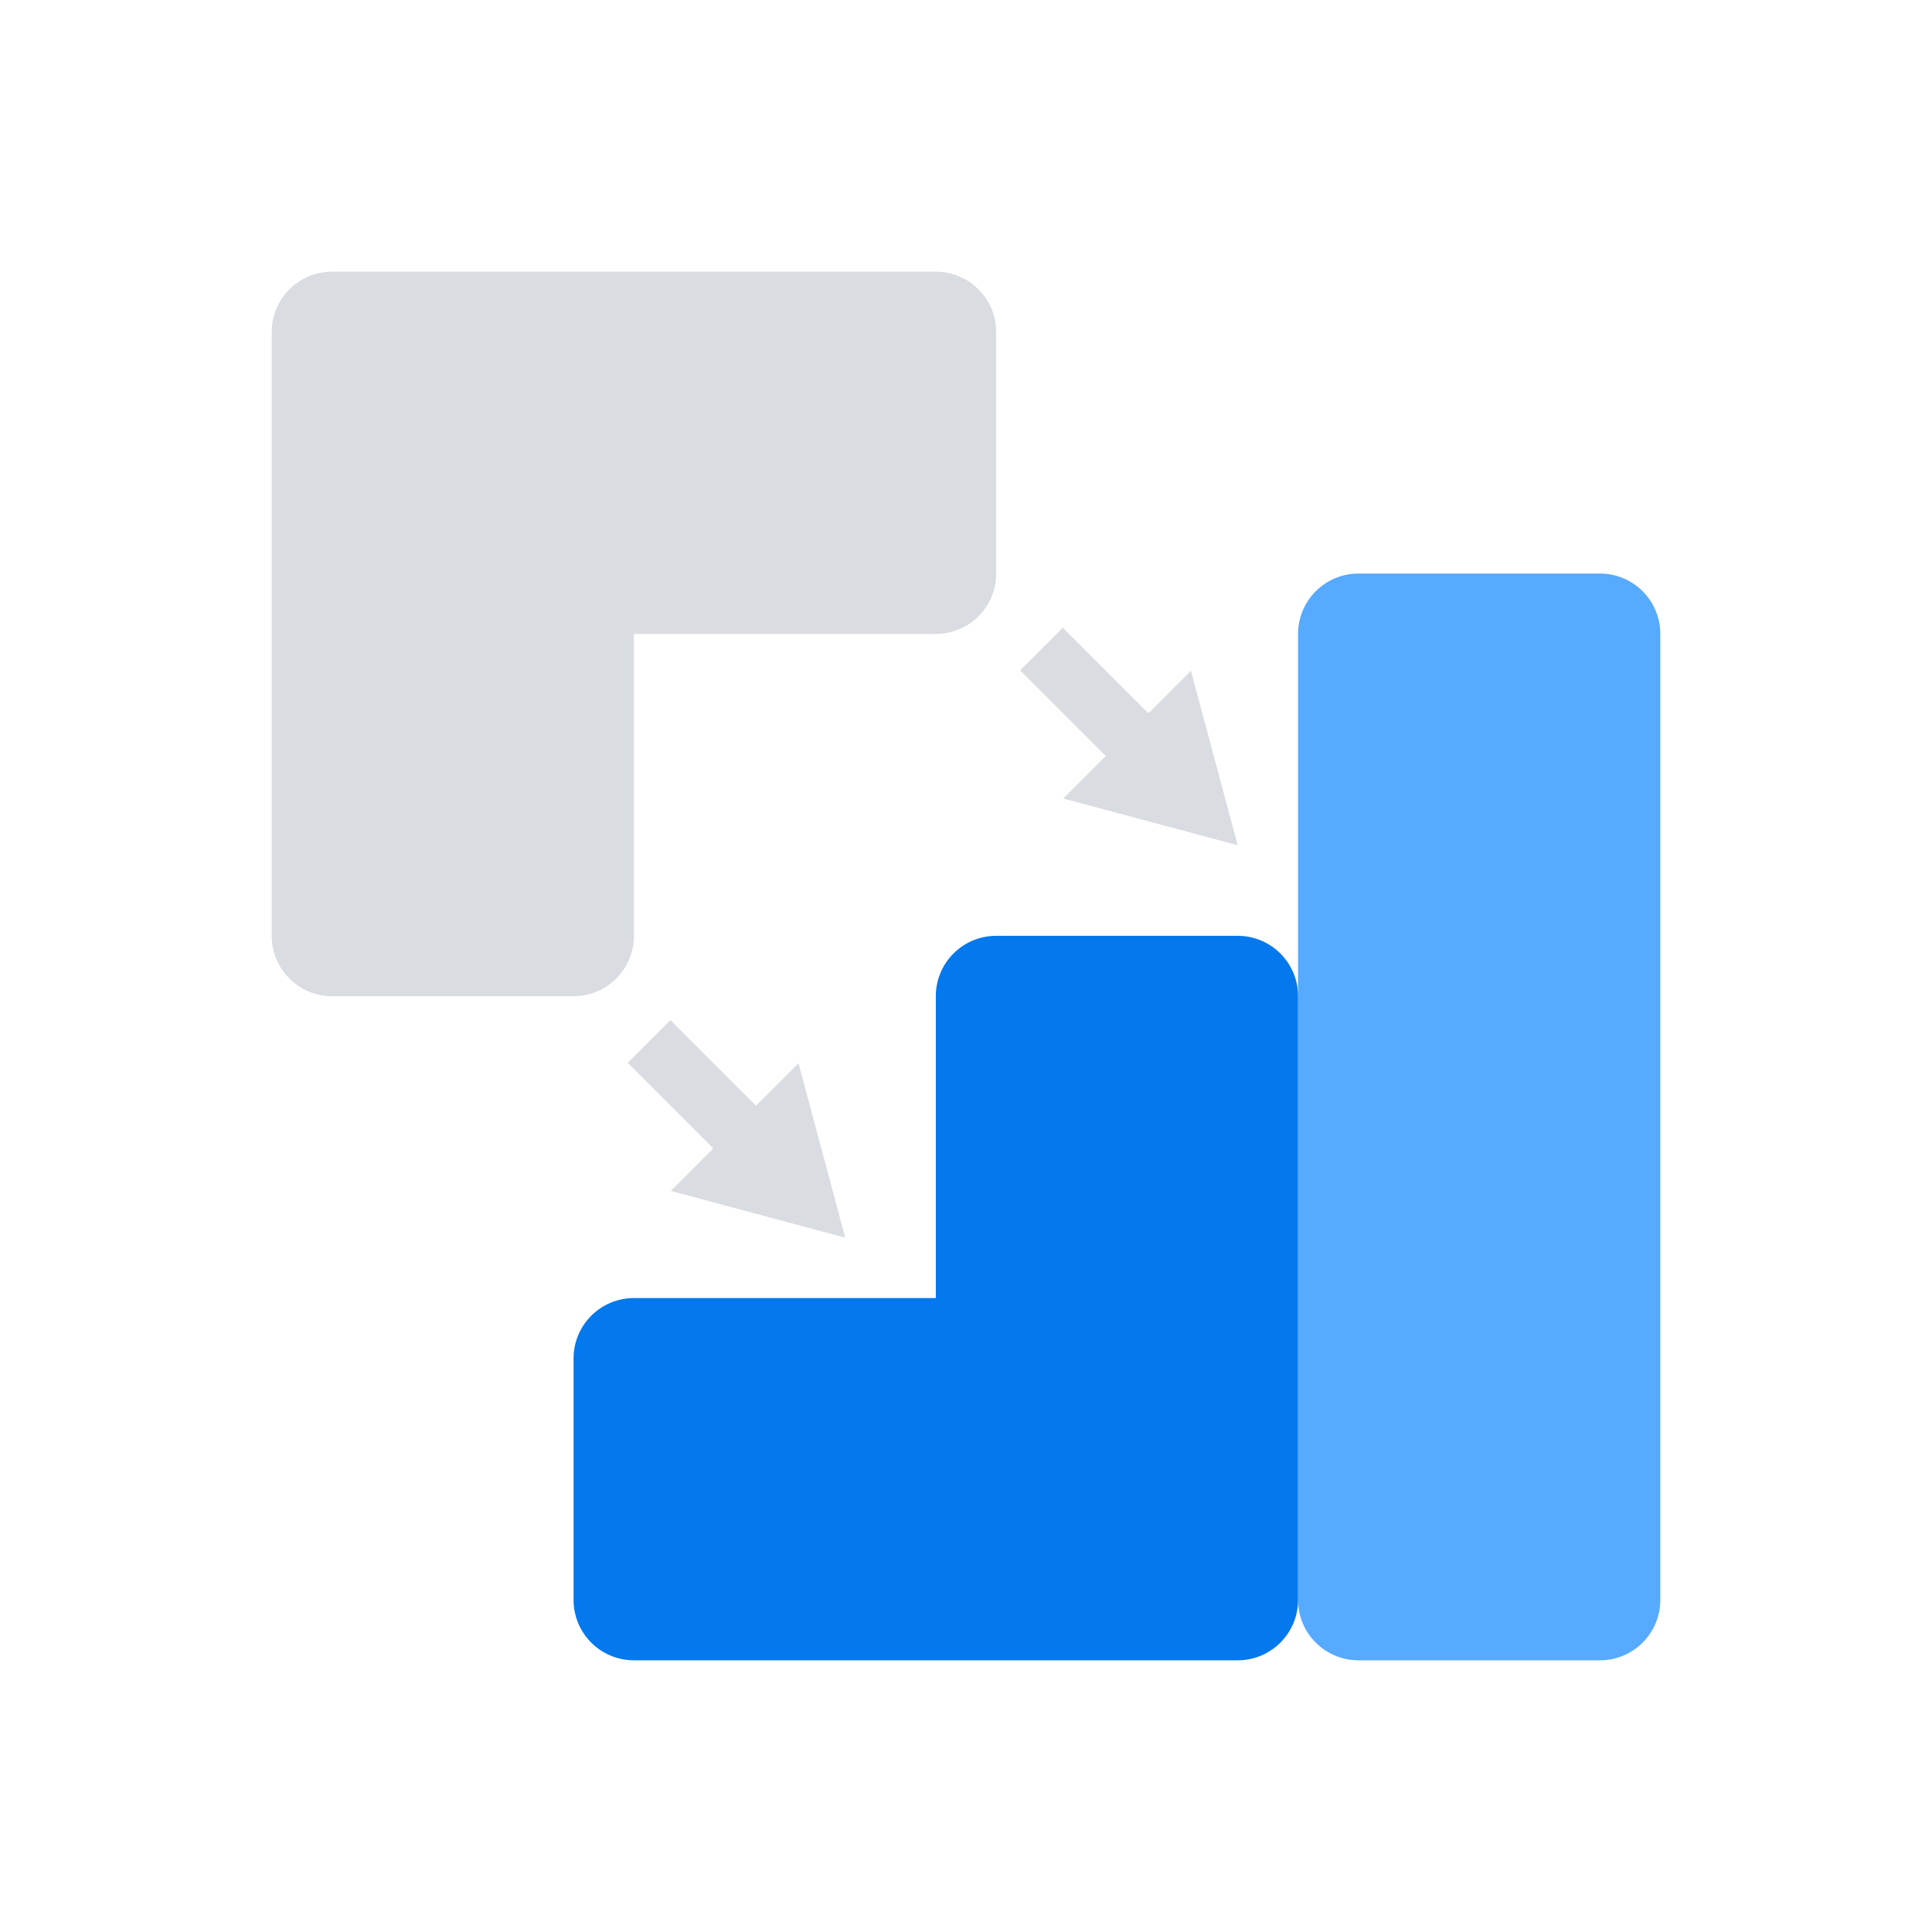
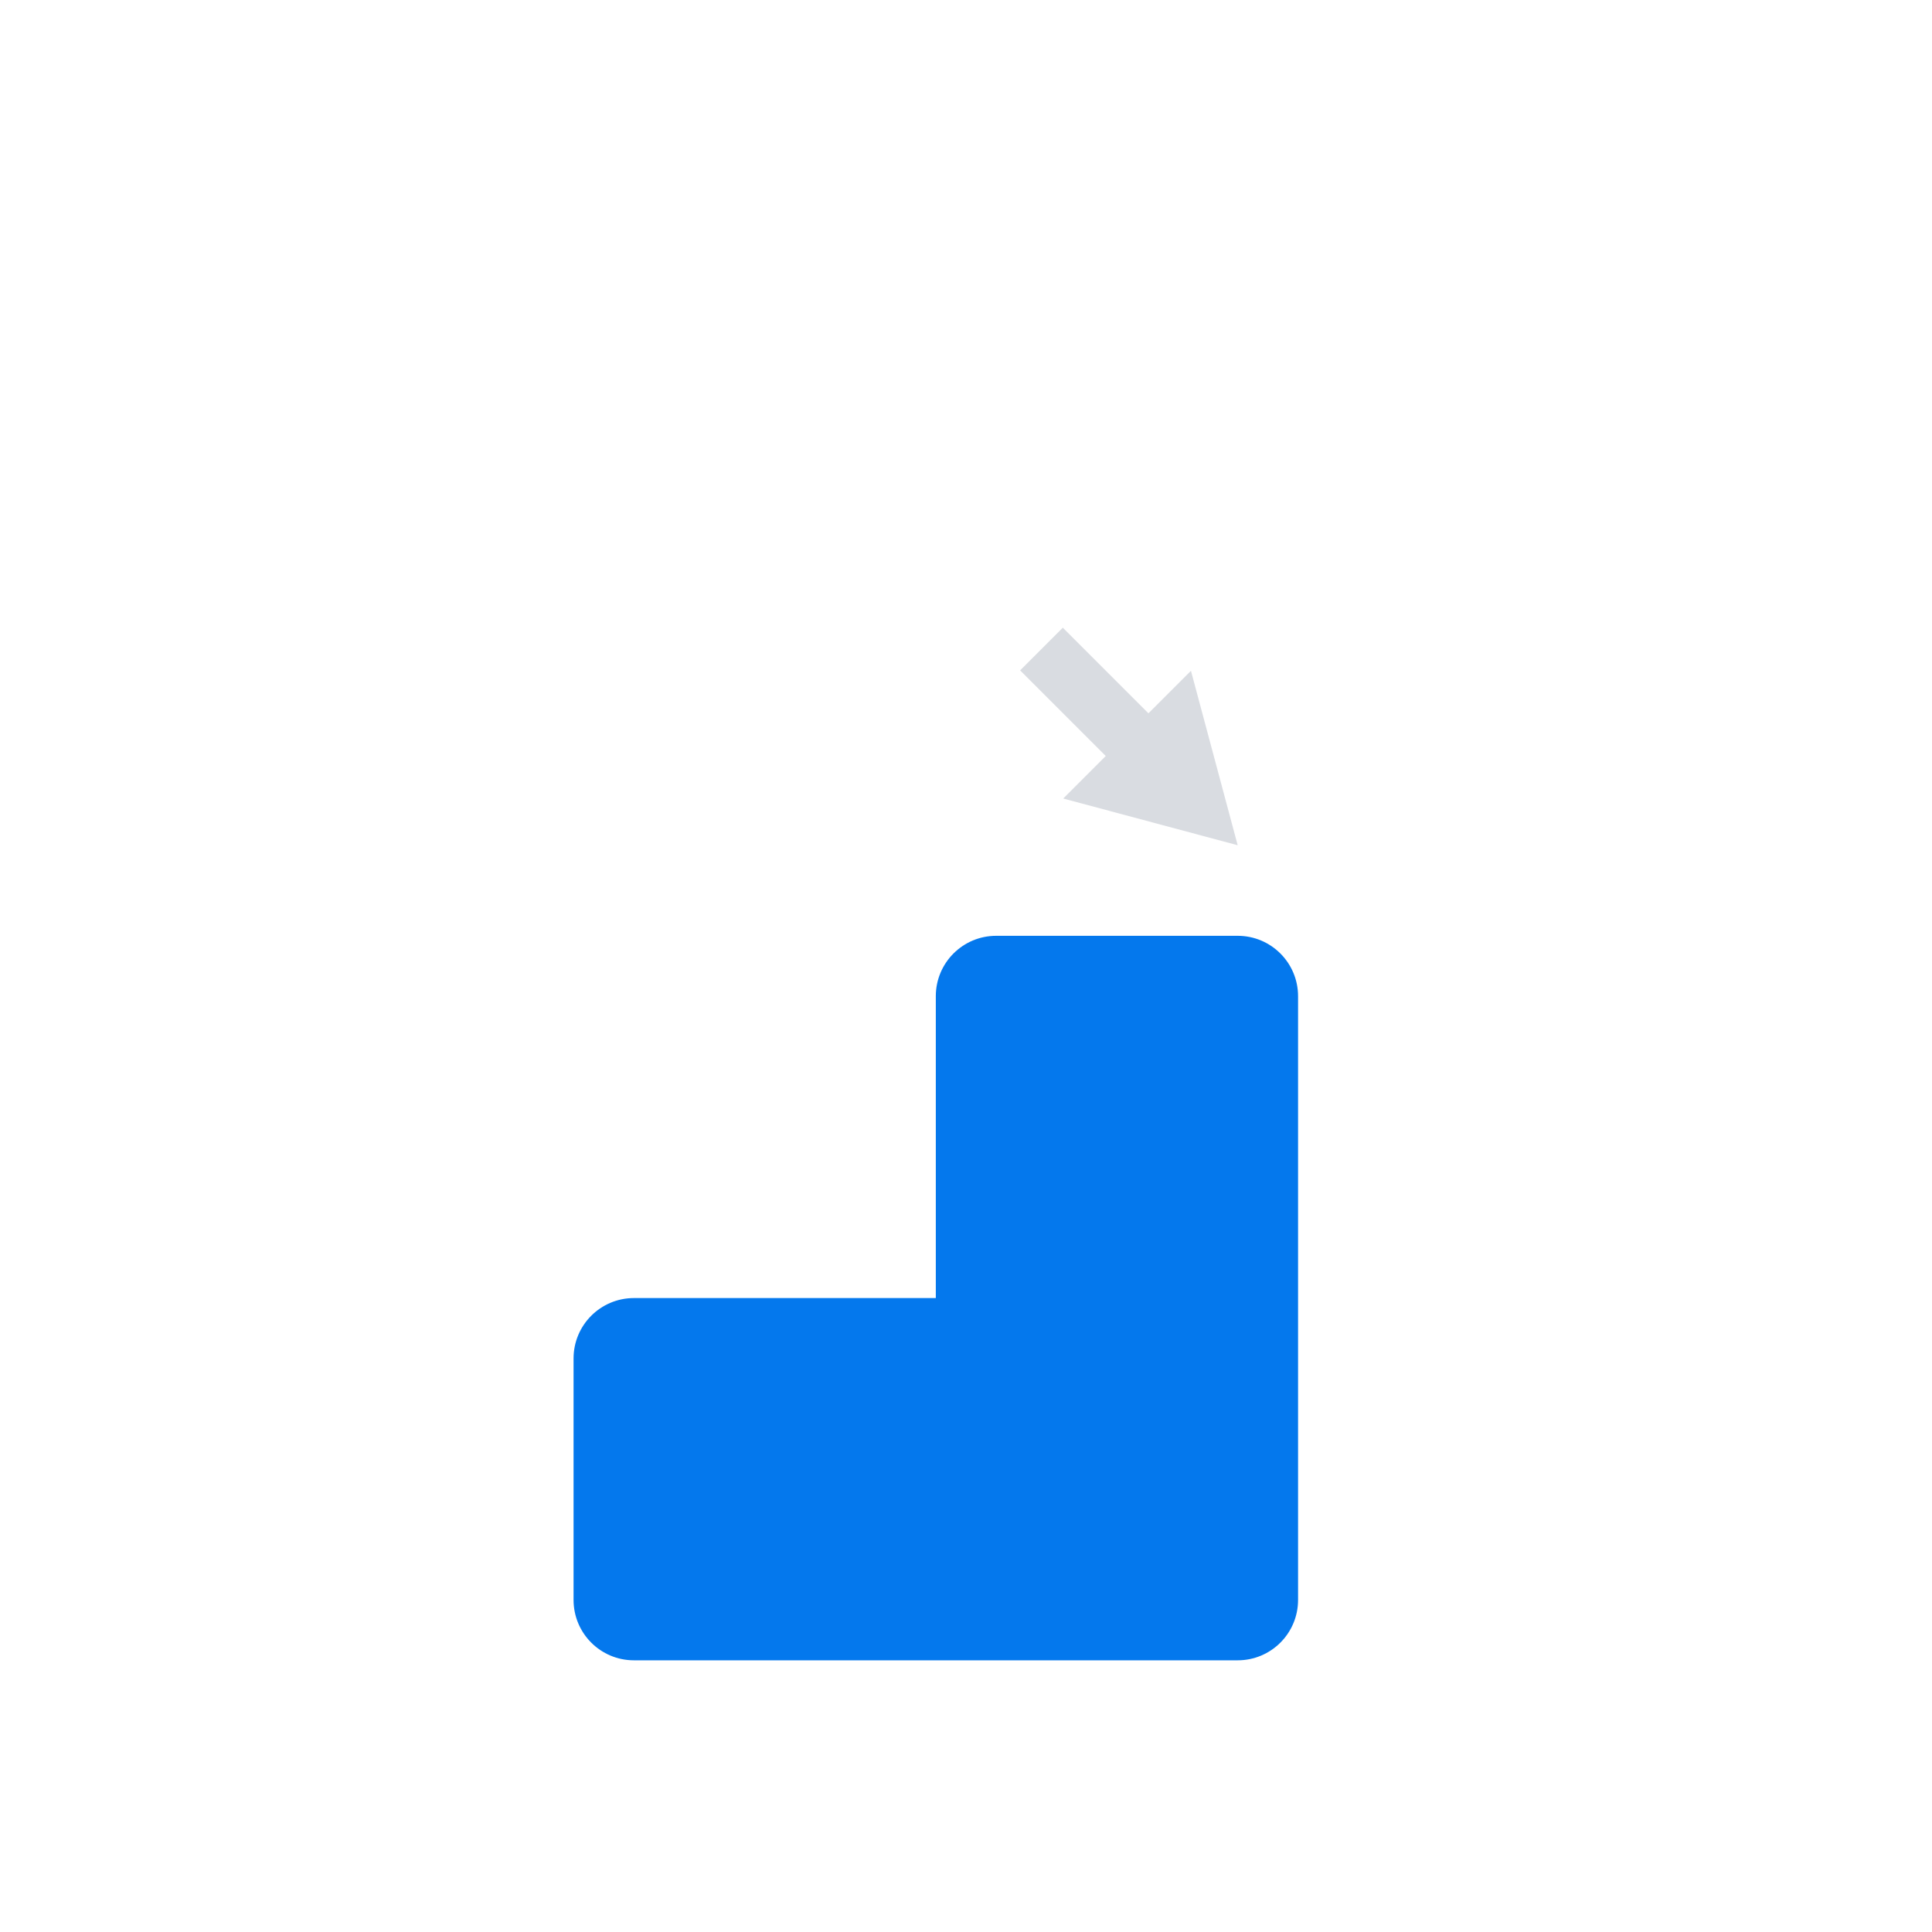
<svg xmlns="http://www.w3.org/2000/svg" id="Layer_1" viewBox="0 0 64 64">
-   <path d="m45 55h8c1.105 0 2-.895 2-2v-32c0-1.105-.895-2-2-2h-8c-1.105 0-2 .895-2 2v32c0 1.105.895 2 2 2z" fill="#56aaff" />
  <path d="m41 31h-8c-1.105 0-2 .895-2 2v10h-10c-1.105 0-2 .895-2 2v8c0 1.105.895 2 2 2h20c1.105 0 2-.895 2-2v-20c0-1.105-.895-2-2-2z" fill="#0478ed" />
-   <path d="m11 33h8c1.105 0 2-.895 2-2v-10h10c1.105 0 2-.895 2-2v-8c0-1.105-.895-2-2-2h-20c-1.105 0-2 .895-2 2v20c0 1.105.895 2 2 2z" fill="#d9dce1" />
  <g>
    <g>
      <path d="m34.5 21.5 3.455 3.455" fill="none" stroke="#d9dce1" stroke-miterlimit="10" stroke-width="2" />
      <g>
        <path d="m35.221 26.452 5.779 1.548-1.548-5.779z" fill="#d9dce1" />
      </g>
    </g>
  </g>
  <g>
    <g>
-       <path d="m21.5 34.5 3.455 3.455" fill="none" stroke="#d9dce1" stroke-miterlimit="10" stroke-width="2" />
      <g>
-         <path d="m22.221 39.452 5.779 1.548-1.548-5.779z" fill="#d9dce1" />
-       </g>
+         </g>
    </g>
  </g>
</svg>